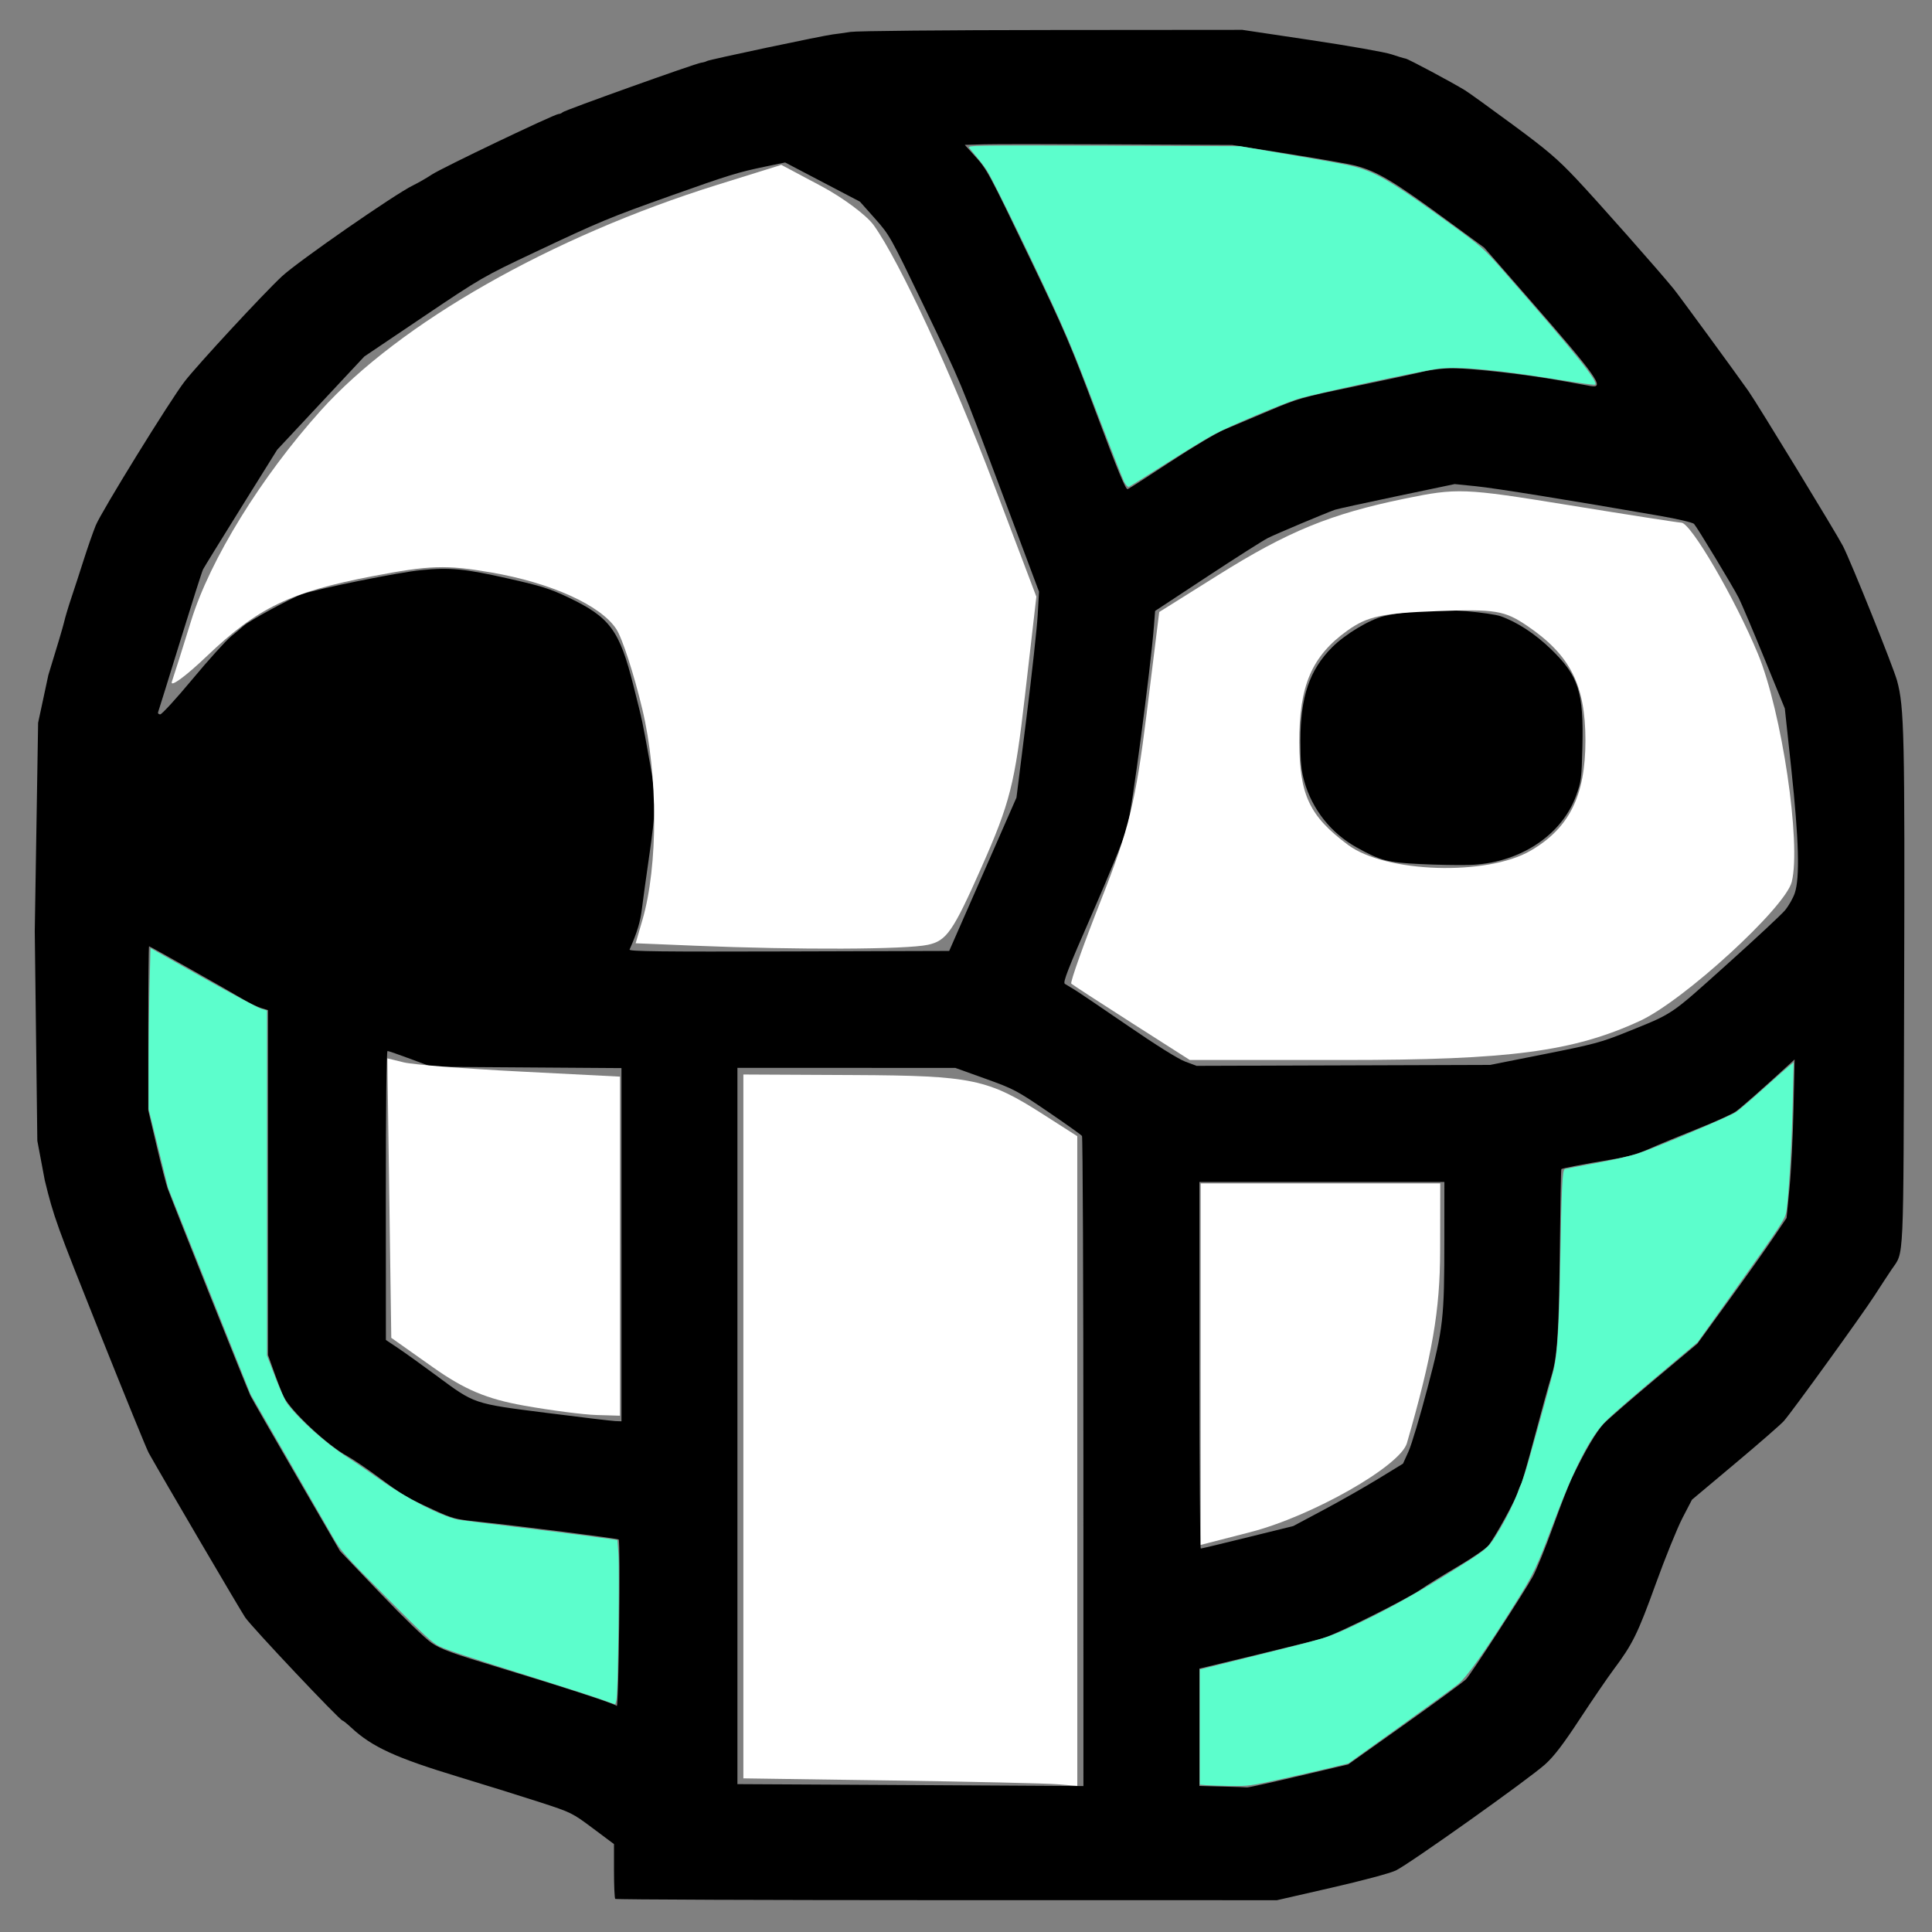
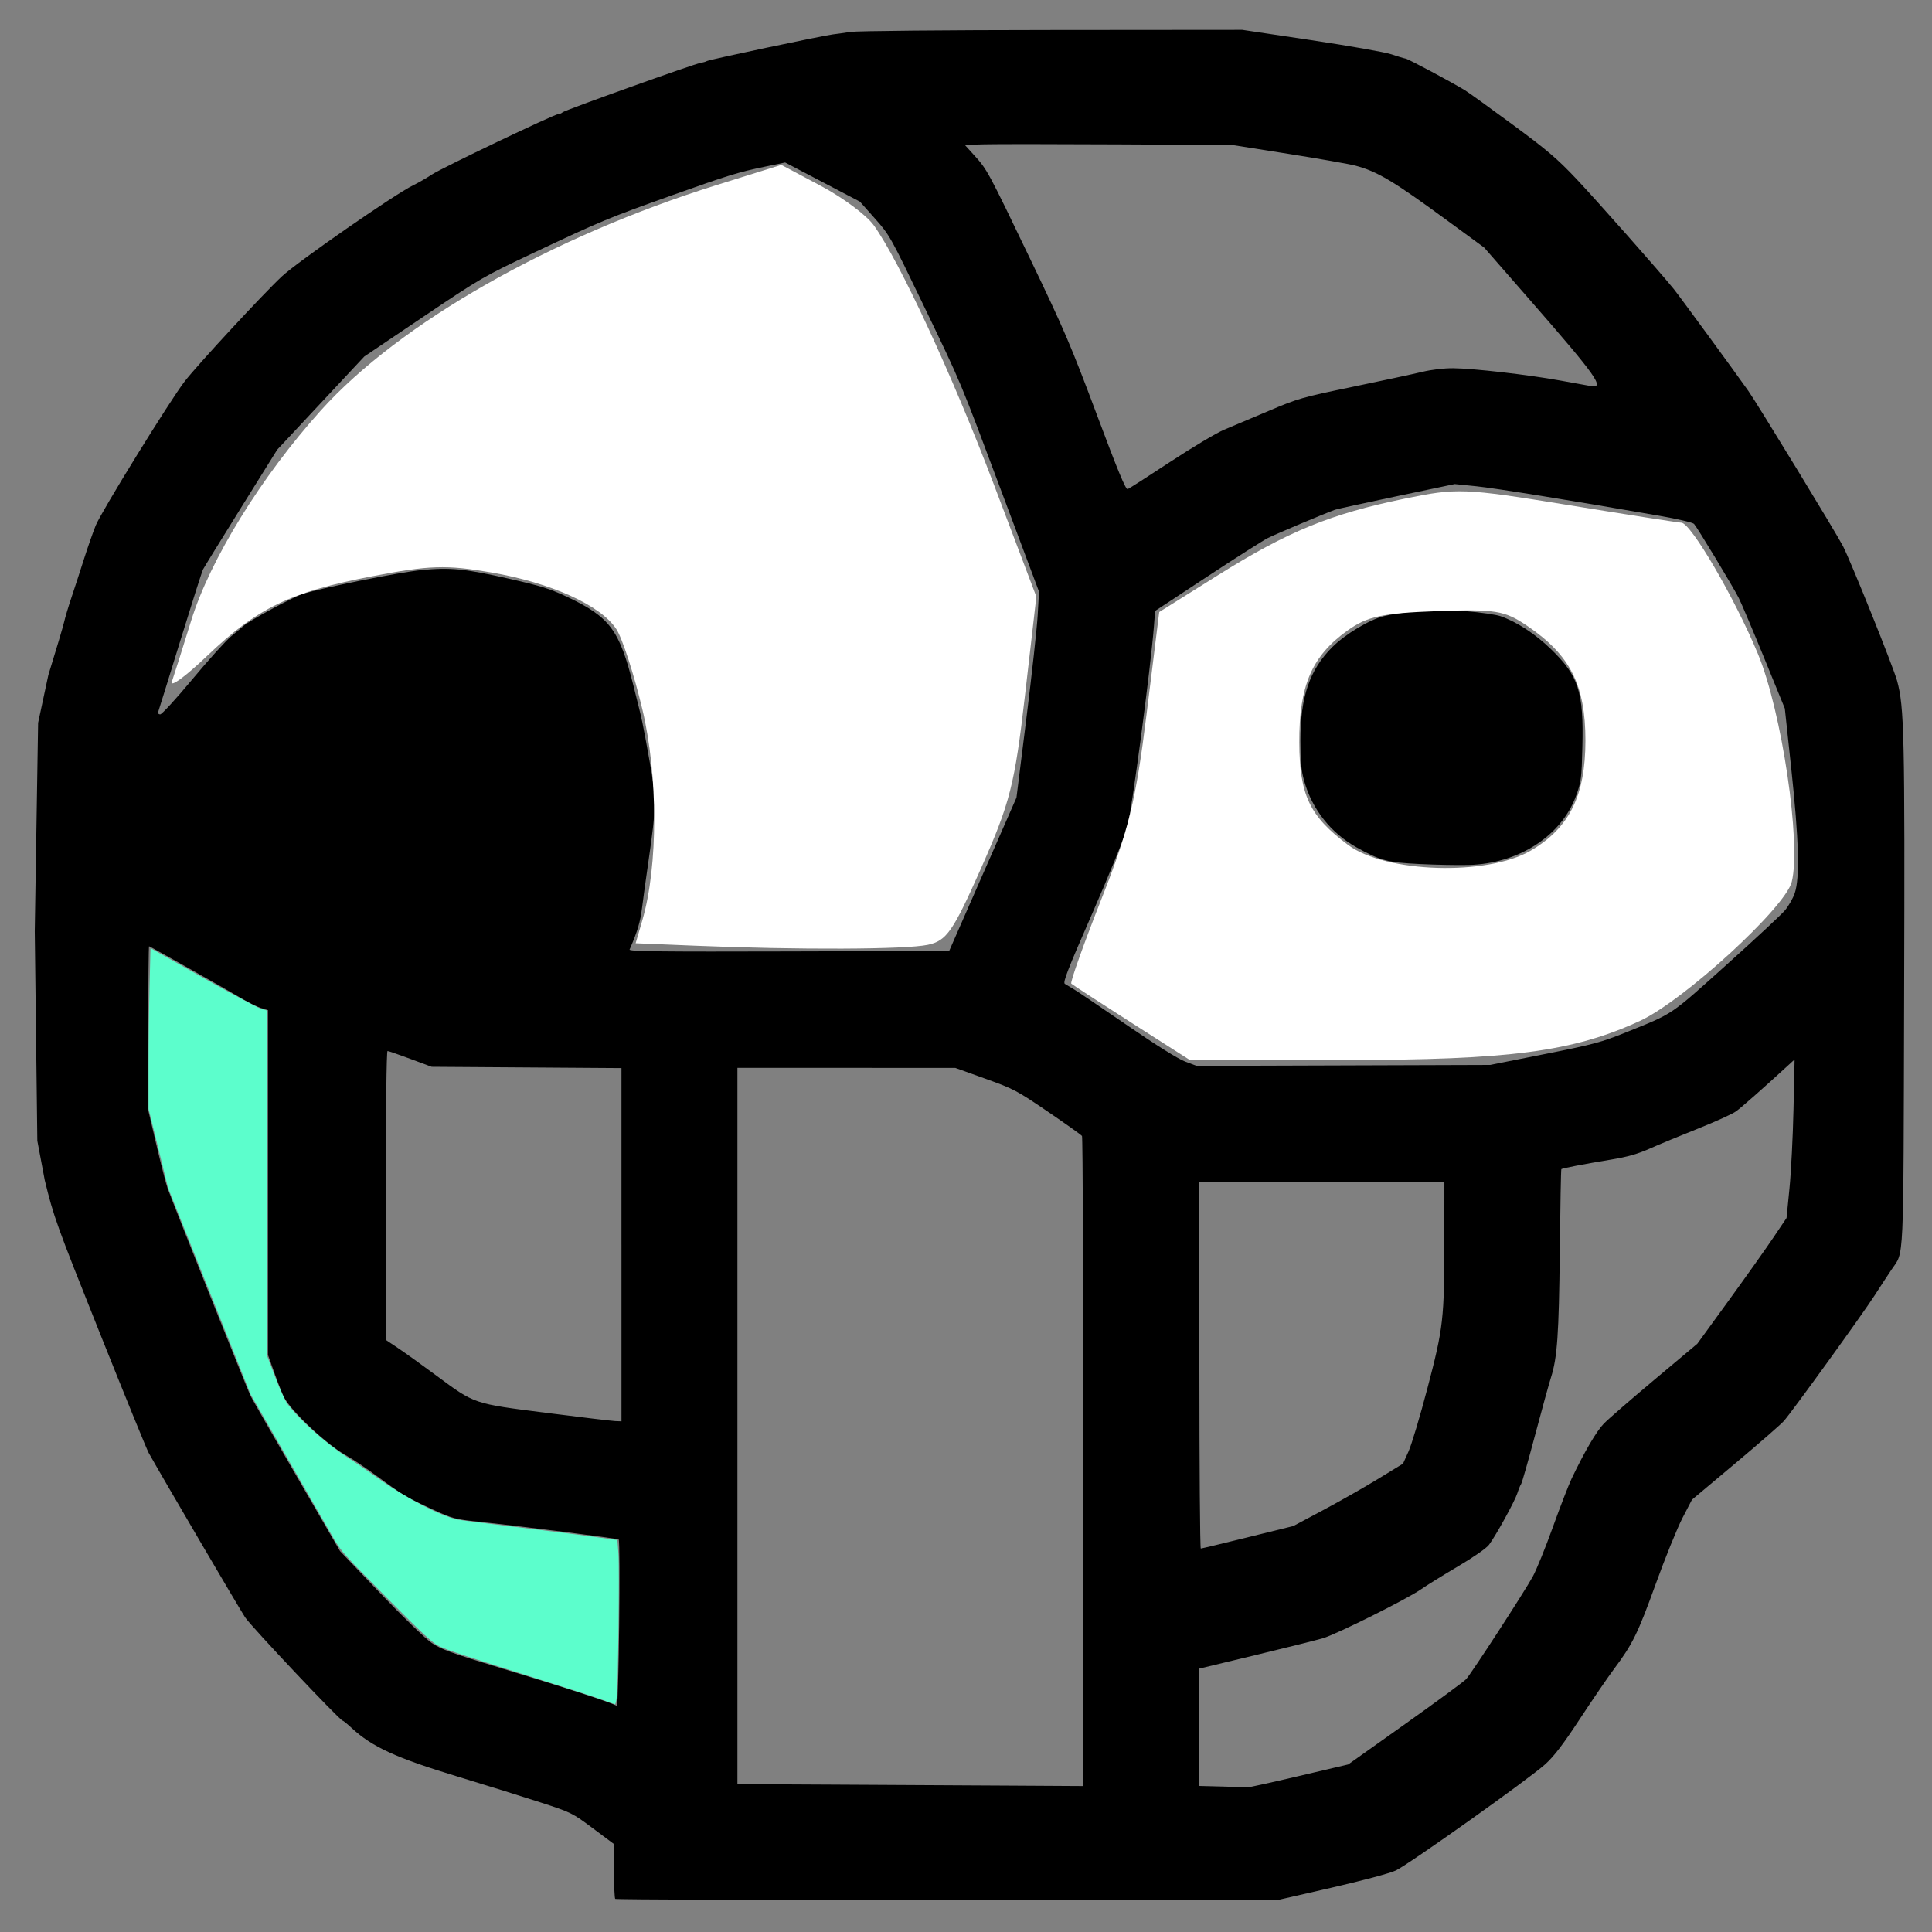
<svg xmlns="http://www.w3.org/2000/svg" version="1.1" width="256" height="256" id="svg2816">
  <rect width="100%" height="100%" fill="#808080" stroke="none" />
  <defs id="defs2820" />
  <path d="m 81.522,251.613 c -0.091,-0.091 -0.165,-1.762 -0.165,-3.714 l 0,-3.548 -2.788,-2.083 c -2.745,-2.051 -2.852,-2.104 -7.001,-3.454 -2.317,-0.754 -7.181,-2.27 -10.808,-3.37 -8.311,-2.519 -11.458,-3.962 -14.203,-6.512 -0.556,-0.517 -1.082,-0.941 -1.168,-0.943 -0.345,-0.007 -12.083,-12.444 -12.905,-13.675 C 31.772,213.248 21.441,195.627 19.695,192.501 19.443,192.05 16.525,184.891 13.209,176.594 7.459,162.2 7.124,161.272 5.933,156.396 l -0.987,-5.242 -0.34,-27.755 0.445,-27.624 1.356,-6.327 c 1.034,-3.336 1.977,-6.512 2.097,-7.057 0.119,-0.545 0.554,-1.995 0.965,-3.222 0.412,-1.227 1.156,-3.513 1.655,-5.08 0.499,-1.567 1.2,-3.575 1.559,-4.461 0.738,-1.823 9.873,-16.619 11.781,-19.082 1.73,-2.234 10.412,-11.613 12.891,-13.926 2.103,-1.963 14.981,-10.903 17.36,-12.051 0.682,-0.329 1.809,-0.976 2.505,-1.438 1.344,-0.891 16.271,-8.024 16.791,-8.024 0.169,0 0.412,-0.104 0.542,-0.232 0.279,-0.275 17.594,-6.469 18.35,-6.565 0.286,-0.036 0.636,-0.138 0.778,-0.226 0.303,-0.187 15.388,-3.377 16.669,-3.525 0.477,-0.055 1.537,-0.204 2.354,-0.331 0.842,-0.131 12.426,-0.241 26.696,-0.252 l 25.209,-0.021 9.114,1.362 c 5.013,0.749 9.8,1.594 10.637,1.877 0.838,0.283 1.689,0.539 1.892,0.569 0.358,0.053 6.104,3.121 7.873,4.204 0.484,0.296 3.327,2.345 6.32,4.553 4.571,3.373 5.919,4.522 8.435,7.187 2.739,2.902 11.031,12.277 12.907,14.594 0.72,0.889 8.021,10.865 9.879,13.498 1.156,1.638 11.711,18.945 12.536,20.555 1.079,2.105 6.676,16.033 7.17,17.843 0.954,3.492 1.036,7.138 0.936,41.758 -0.105,36.448 0.018,33.762 -1.667,36.269 -0.49,0.729 -1.513,2.291 -2.272,3.47 -1.64,2.546 -10.942,15.413 -12.004,16.605 -0.407,0.457 -3.312,2.989 -6.455,5.625 l -5.715,4.794 -1.26,2.429 c -0.693,1.336 -2.288,5.273 -3.545,8.749 -2.373,6.564 -3.057,7.956 -5.539,11.276 -0.815,1.09 -2.836,4.046 -4.491,6.567 -2.227,3.393 -3.424,4.961 -4.604,6.032 -2.124,1.926 -18.08,13.269 -19.811,14.084 -0.787,0.37 -4.403,1.337 -8.55,2.286 l -7.187,1.645 -43.762,-0.004 c -24.069,-0.002 -43.836,-0.078 -43.927,-0.169 l 0,2e-5 z m 90.546,-16.27 6.575,-1.544 7.551,-5.364 c 4.153,-2.95 7.789,-5.624 8.08,-5.942 0.704,-0.768 7.701,-11.541 8.825,-13.588 0.487,-0.886 1.684,-3.834 2.66,-6.55 0.976,-2.717 2.099,-5.616 2.494,-6.443 1.717,-3.591 3.291,-6.277 4.267,-7.279 0.577,-0.593 3.6,-3.216 6.718,-5.83 l 5.668,-4.751 4.139,-5.7 c 2.276,-3.135 4.936,-6.884 5.911,-8.332 l 1.772,-2.632 0.388,-3.935 c 0.214,-2.164 0.454,-6.891 0.533,-10.503 l 0.145,-6.567 -0.96,0.881 c -3.108,2.852 -6.029,5.429 -6.784,5.984 -0.477,0.351 -2.763,1.39 -5.08,2.31 -2.317,0.92 -5.184,2.107 -6.371,2.639 -1.572,0.704 -2.952,1.097 -5.08,1.448 -3.575,0.59 -6.517,1.154 -6.634,1.272 -0.048,0.048 -0.14,4.939 -0.204,10.868 -0.119,11.047 -0.334,14.128 -1.165,16.728 -0.261,0.818 -1.216,4.275 -2.121,7.683 -0.905,3.408 -1.732,6.307 -1.837,6.443 -0.105,0.136 -0.333,0.694 -0.508,1.239 -0.339,1.058 -2.795,5.522 -3.748,6.811 -0.338,0.457 -2.05,1.648 -4.172,2.902 -1.979,1.169 -4.131,2.503 -4.781,2.963 -1.811,1.282 -11.252,5.997 -13.068,6.526 -0.886,0.258 -4.929,1.268 -8.984,2.244 l -7.373,1.775 0,7.774 0,7.774 3.036,0.078 c 1.67,0.043 3.147,0.097 3.284,0.121 0.136,0.024 3.207,-0.652 6.823,-1.501 l 0,6e-5 z m -28.512,-41.618 c -0.002,-23.615 -0.086,-43.055 -0.186,-43.202 -0.1,-0.147 -2.134,-1.595 -4.519,-3.219 -4.14,-2.818 -4.517,-3.017 -8.302,-4.377 l -3.965,-1.424 -14.436,-0.004 -14.436,-0.004 0,47.456 0,47.456 12.701,0.067 c 6.986,0.037 17.301,0.093 22.924,0.126 l 10.223,0.06 -0.004,-42.935 2e-4,8e-4 z m -61.578,10.266 c -0.138,-0.138 -13.35,-1.813 -18.616,-2.361 -3.069,-0.319 -3.405,-0.41 -6.072,-1.641 -3.478,-1.605 -3.89,-1.852 -7.284,-4.356 -1.499,-1.107 -3.301,-2.321 -4.004,-2.7 -2.573,-1.384 -7.378,-5.869 -8.394,-7.835 -0.197,-0.382 -0.75,-1.789 -1.229,-3.128 l -0.87,-2.434 -7.4e-5,-22.843 -7.4e-5,-22.843 -0.929,-0.29 c -0.511,-0.16 -1.543,-0.657 -2.292,-1.106 -1.984,-1.187 -12.415,-7.068 -12.536,-7.068 -0.056,0 -0.103,4.895 -0.103,10.877 l 0,10.877 1.102,4.674 c 0.606,2.57 1.264,5.12 1.462,5.665 0.75,2.07 10.596,26.717 10.972,27.466 0.217,0.432 2.975,5.239 6.13,10.682 l 5.736,9.897 5.34,5.592 c 3.086,3.232 5.963,6.013 6.817,6.59 1.247,0.842 2.656,1.355 9.034,3.287 8.801,2.666 15.135,4.733 15.487,5.055 0.255,0.233 0.505,-21.805 0.25,-22.059 z m 83.352,-0.292 6.033,-1.487 4.003,-2.135 c 2.202,-1.174 5.474,-3.035 7.272,-4.135 l 3.268,-2 0.734,-1.626 c 0.404,-0.894 1.532,-4.667 2.507,-8.383 2.112,-8.052 2.232,-9.109 2.237,-19.822 l 0.004,-7.497 -16.232,0 -16.232,0 0,24.287 c 0,13.358 0.084,24.287 0.186,24.287 0.102,-1.1e-4 2.901,-0.669 6.219,-1.487 l 4e-5,0 z m -82.983,-38.768 0,-23.403 -12.577,-0.086 -12.577,-0.086 -2.809,-1.046 c -1.545,-0.575 -2.911,-1.046 -3.036,-1.046 -0.136,0 -0.225,7.699 -0.221,19.144 l 0.006,19.144 1.663,1.115 c 0.914,0.613 3.17,2.232 5.013,3.598 5.128,3.8 4.856,3.708 14.626,4.952 4.566,0.581 8.665,1.07 9.108,1.086 l 0.805,0.029 0,-23.403 2e-6,-6e-5 z M 204.65,139.677 c 6.511,-1.295 7.525,-1.565 10.78,-2.878 6.394,-2.579 5.731,-2.135 13.259,-8.886 3.816,-3.423 7.339,-6.702 7.827,-7.287 0.488,-0.585 1.074,-1.613 1.301,-2.284 0.683,-2.018 0.543,-7.077 -0.453,-16.376 l -0.866,-8.087 -2.743,-6.712 c -1.509,-3.692 -3.022,-7.262 -3.362,-7.934 -0.748,-1.477 -5.5,-9.348 -5.923,-9.812 -0.166,-0.182 -2.184,-0.658 -4.485,-1.058 C 208.11,66.296 198.148,64.69 195.604,64.432 l -2.85,-0.289 -7.683,1.611 c -4.225,0.886 -7.906,1.691 -8.178,1.789 -1.41,0.508 -7.841,3.216 -8.873,3.737 -0.655,0.33 -4.29,2.642 -8.077,5.137 l -6.886,4.537 -0.155,2.016 c -0.427,5.54 -2.954,24.595 -3.538,26.681 -0.343,1.227 -2.424,6.34 -4.624,11.363 -3.252,7.426 -3.933,9.173 -3.643,9.349 0.196,0.119 0.776,0.47 1.289,0.78 0.512,0.31 3.682,2.453 7.044,4.762 3.797,2.608 6.683,4.412 7.618,4.762 l 1.506,0.564 19.454,-0.063 19.454,-0.063 7.187,-1.429 z m -16.48,-25.186 c -4.349,-0.212 -5.25,-0.448 -8.394,-2.197 -3.414,-1.899 -5.907,-5.045 -6.953,-8.775 -0.41,-1.461 -0.513,-2.543 -0.513,-5.37 0,-5.818 1.208,-9.378 4.201,-12.381 1.736,-1.741 4.958,-3.674 6.886,-4.131 2.962,-0.702 7.253,-0.956 10.933,-0.648 1.9,0.159 3.927,0.456 4.504,0.66 2.203,0.777 4.603,2.349 6.694,4.383 3.661,3.562 4.326,5.637 4.146,12.941 -0.104,4.206 -0.156,4.606 -0.843,6.486 -1.949,5.324 -7.637,8.987 -14.216,9.154 -1.431,0.036 -4.331,-0.018 -6.443,-0.121 z m -57.94,1.355 4.458,-10.161 1.317,-10.533 c 0.724,-5.793 1.397,-11.932 1.494,-13.642 l 0.177,-3.109 -4.754,-12.69 c -5.915,-15.792 -5.375,-14.499 -10.621,-25.406 -4.303,-8.946 -4.427,-9.167 -6.371,-11.354 l -1.983,-2.23 -4.956,-2.596 -4.956,-2.596 -2.584,0.536 c -3.658,0.758 -4.867,1.13 -12.466,3.832 -8.278,2.944 -9.45,3.431 -18.154,7.542 -6.8,3.212 -7.086,3.377 -14.746,8.537 l -7.811,5.262 -5.772,6.176 -5.772,6.176 -4.789,7.683 c -2.634,4.225 -4.901,7.906 -5.039,8.178 -0.138,0.273 -1.504,4.564 -3.037,9.536 -1.533,4.972 -2.842,9.182 -2.908,9.355 -0.066,0.173 0.056,0.315 0.271,0.315 0.216,0 2.132,-2.091 4.258,-4.647 2.126,-2.556 4.443,-5.12 5.148,-5.699 0.705,-0.579 1.45,-1.205 1.654,-1.391 0.723,-0.66 6.326,-3.7 7.676,-4.166 2.249,-0.775 12.804,-2.914 15.848,-3.211 3.86,-0.377 5.754,-0.192 11.627,1.136 4.262,0.964 5.467,1.342 7.806,2.454 5.596,2.66 6.837,4.343 8.711,11.806 1.237,4.925 1.131,4.429 2.138,10.037 0.872,4.859 0.86,6.049 -0.137,12.911 -0.334,2.304 -0.732,5.191 -0.884,6.417 -0.231,1.868 -0.627,3.19 -1.651,5.517 -0.109,0.249 4.135,0.298 21.106,0.248 l 21.243,-0.063 4.458,-10.161 0,-4e-5 z M 155.08,61.187 c 2.919,-1.921 6.122,-3.831 7.117,-4.245 0.995,-0.414 3.65,-1.534 5.899,-2.489 3.908,-1.66 4.401,-1.801 11.152,-3.2 3.885,-0.805 8.011,-1.691 9.169,-1.97 1.296,-0.311 2.892,-0.5 4.146,-0.491 2.647,0.021 9.85,0.848 14.152,1.626 1.863,0.337 3.697,0.668 4.077,0.737 1.929,0.348 0.793,-1.257 -8.063,-11.401 l -6.067,-6.949 -4.928,-3.612 c -7.1,-5.203 -9.21,-6.464 -12.115,-7.24 -0.818,-0.218 -4.833,-0.925 -8.922,-1.571 l -7.435,-1.174 -15.117,-0.079 c -8.314,-0.044 -16.285,-0.047 -17.712,-0.007 l -2.595,0.073 1.268,1.4 c 1.707,1.884 1.808,2.07 7.472,13.866 4.438,9.242 5.341,11.352 8.726,20.397 2.835,7.575 3.862,10.055 4.122,9.955 0.19,-0.073 2.734,-1.705 5.653,-3.626 l 0,-1.4e-5 z" id="path2828" style="fill:#000000" />
  <path d="m 79.804,225.228 c -0.852,-0.313 -4.598,-1.527 -8.325,-2.697 -9.753,-3.064 -12.064,-3.829 -13.262,-4.386 -0.878,-0.409 -2.106,-1.544 -7.013,-6.485 -5.581,-5.619 -6.019,-6.111 -7.081,-7.955 -0.623,-1.081 -3.334,-5.784 -6.024,-10.451 l -4.892,-8.486 -5.471,-13.686 -5.471,-13.686 -1.288,-5.227 -1.288,-5.227 0,-5.612 c 2.22e-4,-3.086 0.057,-7.881 0.127,-10.656 l 0.127,-5.044 6.915,3.893 c 3.803,2.141 7.275,4 7.714,4.132 l 0.8,0.24 0,22.855 0,22.855 1.087,2.839 c 0.598,1.562 1.312,3.144 1.587,3.517 1.549,2.098 5.119,5.299 7.877,7.063 0.958,0.613 3.016,2.018 4.572,3.123 3.362,2.386 7.88,4.707 10.127,5.203 0.311,0.069 3.753,0.506 7.648,0.971 3.895,0.466 8.534,1.047 10.31,1.293 l 3.228,0.446 0.136,1.808 c 0.144,1.916 -0.042,17.496 -0.227,19.057 -0.06,0.506 -0.166,0.909 -0.236,0.896 -0.07,-0.013 -0.824,-0.279 -1.676,-0.592 l 0,0 z" id="path3608" style="fill:#5cfecc;fill-opacity:1;fill-rule:nonzero;stroke:none" />
-   <path d="m 148.96,63.854 c -0.207,-0.408 -1.572,-3.879 -3.034,-7.712 -3.036,-7.96 -3.942,-10.214 -5.522,-13.746 -2.351,-5.255 -8.413,-17.747 -9.536,-19.652 -0.22,-0.373 -0.8,-1.157 -1.29,-1.743 -0.49,-0.586 -1.011,-1.22 -1.159,-1.409 -0.257,-0.33 0.501,-0.342 17.814,-0.281 l 18.083,0.063 5.808,0.991 c 8.391,1.432 9.149,1.583 10.648,2.116 2.344,0.835 4.813,2.393 11.548,7.293 4.014,2.92 4.295,3.168 6.688,5.898 9.79,11.172 12.785,14.876 12.365,15.296 -0.064,0.063 -2.096,-0.207 -4.516,-0.6 -8.47,-1.378 -13.618,-1.853 -16.324,-1.506 -2.239,0.287 -16.638,3.389 -18.579,4.002 -2.103,0.664 -9.054,3.609 -11.124,4.713 -0.958,0.511 -3.829,2.258 -6.379,3.882 -2.55,1.624 -4.745,2.994 -4.877,3.045 -0.135,0.052 -0.403,-0.231 -0.615,-0.65 l 0,0 z" id="path3610" style="fill:#5cfecc;fill-opacity:1;fill-rule:nonzero;stroke:none" />
-   <path d="m 159.814,236.544 -0.823,-0.074 0,-7.633 0,-7.633 0.436,-0.104 c 0.24,-0.057 4.051,-1.004 8.471,-2.104 7.828,-1.949 8.112,-2.037 11.036,-3.393 4.069,-1.888 7.961,-4.009 12.324,-6.716 5.682,-3.525 5.791,-3.609 6.871,-5.282 1.815,-2.811 3.356,-6.268 4.329,-9.708 1.798,-6.359 3.175,-11.375 3.458,-12.597 0.43,-1.856 0.674,-5.746 0.796,-12.67 0.206,-11.697 0.298,-13.625 0.656,-13.733 0.175,-0.053 2.06,-0.413 4.19,-0.799 2.13,-0.386 4.613,-0.953 5.518,-1.259 2.439,-0.825 12.106,-4.909 12.934,-5.464 0.394,-0.264 2.012,-1.645 3.597,-3.068 1.585,-1.424 3.146,-2.802 3.469,-3.063 l 0.588,-0.475 -0.129,5.702 c -0.116,5.127 -0.516,11.975 -0.821,14.028 -0.146,0.983 -0.764,1.928 -6.822,10.419 l -4.947,6.934 -2.917,2.451 c -5.645,4.743 -8.156,6.913 -9.224,7.973 -2.071,2.054 -4.244,6.287 -7.022,13.678 -2.145,5.706 -2.578,6.62 -4.88,10.299 -3.964,6.337 -6.526,9.962 -7.705,10.907 -0.622,0.498 -4.144,3.064 -7.825,5.701 l -6.694,4.795 -2.242,0.548 c -1.233,0.301 -4.198,0.983 -6.589,1.514 -4.062,0.903 -4.505,0.964 -6.776,0.933 -1.337,-0.019 -2.801,-0.067 -3.253,-0.108 z" id="path3612" style="fill:#5cfecc;fill-opacity:1;fill-rule:nonzero;stroke:none" />
  <path d="m 92.085,125.311 -7.858,-0.323 0.899,-3.088 c 2.081,-7.15 2.08,-19.134 -0.004,-27.889 -1.106,-4.647 -2.66,-9.439 -3.453,-10.65 -2.078,-3.172 -8.665,-6.151 -16.614,-7.514 -5.959,-1.022 -8.115,-0.952 -15.743,0.51 -10.841,2.078 -15.197,4.182 -21.889,10.57 -2.853,2.723 -4.942,4.245 -4.643,3.381 0.299,-0.864 1.445,-4.488 2.546,-8.053 C 27.825,74.169 34.607,63.172 42.509,54.393 52.95,42.794 73.076,31.341 95.063,24.486 l 8.465,-2.639 5.255,2.793 c 2.89,1.536 6.034,3.875 6.985,5.197 3.422,4.755 10.479,19.993 15.965,34.472 l 5.59,14.754 -1.514,13.141 c -1.35,11.72 -1.975,14.182 -5.776,22.76 -3.752,8.467 -4.599,9.692 -7.077,10.227 -2.911,0.628 -17.16,0.684 -30.872,0.121 z" id="path3626" style="fill:#ffffff;fill-opacity:1;fill-rule:nonzero;stroke:none" />
  <path d="m 149.96,135.54 c -4.232,-2.702 -7.836,-5.044 -8.009,-5.203 -0.173,-0.159 1.623,-5.198 3.989,-11.198 3.639,-9.224 4.562,-13.003 5.983,-24.476 l 1.68,-13.568 7.797,-4.887 c 9.249,-5.797 14.873,-8.103 24.698,-10.128 6.987,-1.44 7.866,-1.406 21.643,0.832 7.898,1.283 14.671,2.34 15.052,2.348 1.26,0.027 7.079,10 10.139,17.377 3.163,7.625 5.76,25.127 4.483,30.214 -0.86,3.427 -14.333,15.761 -20.132,18.43 -8.844,4.07 -17.218,5.174 -39.251,5.174 l -20.377,-1.3e-4 -7.695,-4.913 z m 52.868,-22.825 c 5.117,-2.988 7.25,-7.279 7.25,-14.584 0,-7.376 -2.013,-11.34 -7.718,-15.204 -3.011,-2.039 -4.205,-2.233 -12.001,-1.947 -7.21,0.265 -9.182,0.692 -11.798,2.558 -4.732,3.375 -6.427,7.305 -6.396,14.835 0.028,6.981 1.355,9.774 6.451,13.578 4.986,3.722 18.42,4.146 24.212,0.763 l 0,0 z" id="path3628" style="fill:#ffffff;fill-opacity:1;fill-rule:nonzero;stroke:none" />
-   <path d="m 159.098,180.757 0,-23.951 15.871,0 15.871,0 -0.015,8.897 c -0.013,7.947 -1.025,13.811 -4.401,25.517 -0.876,3.038 -12.595,9.698 -20.757,11.798 l -6.57,1.69 0,-23.951 z" id="path3630" style="fill:#ffffff;fill-opacity:1;fill-rule:nonzero;stroke:none" />
-   <path d="m 117.978,235.922 -19.478,-0.281 0,-46.632 0,-46.632 14.669,0.073 c 15.635,0.078 17.715,0.511 25.067,5.217 l 4.508,2.886 0.002,43.045 0.002,43.045 -2.645,-0.219 c -1.455,-0.121 -11.41,-0.346 -22.123,-0.501 l 0,0 z" id="path3632" style="fill:#ffffff;fill-opacity:1;fill-rule:nonzero;stroke:none" />
-   <path d="m 69.403,186.245 c -4.908,-0.875 -7.841,-2.111 -12.024,-5.067 l -5.532,-3.91 -0.262,-18.516 -0.262,-18.516 2.185,0.537 c 1.202,0.295 8.137,0.84 15.411,1.211 l 13.226,0.675 0,22.465 0,22.465 -3.126,-0.092 c -1.719,-0.051 -6.048,-0.613 -9.618,-1.249 z" id="path3634" style="fill:#ffffff;fill-opacity:1;fill-rule:nonzero;stroke:none" />
</svg>